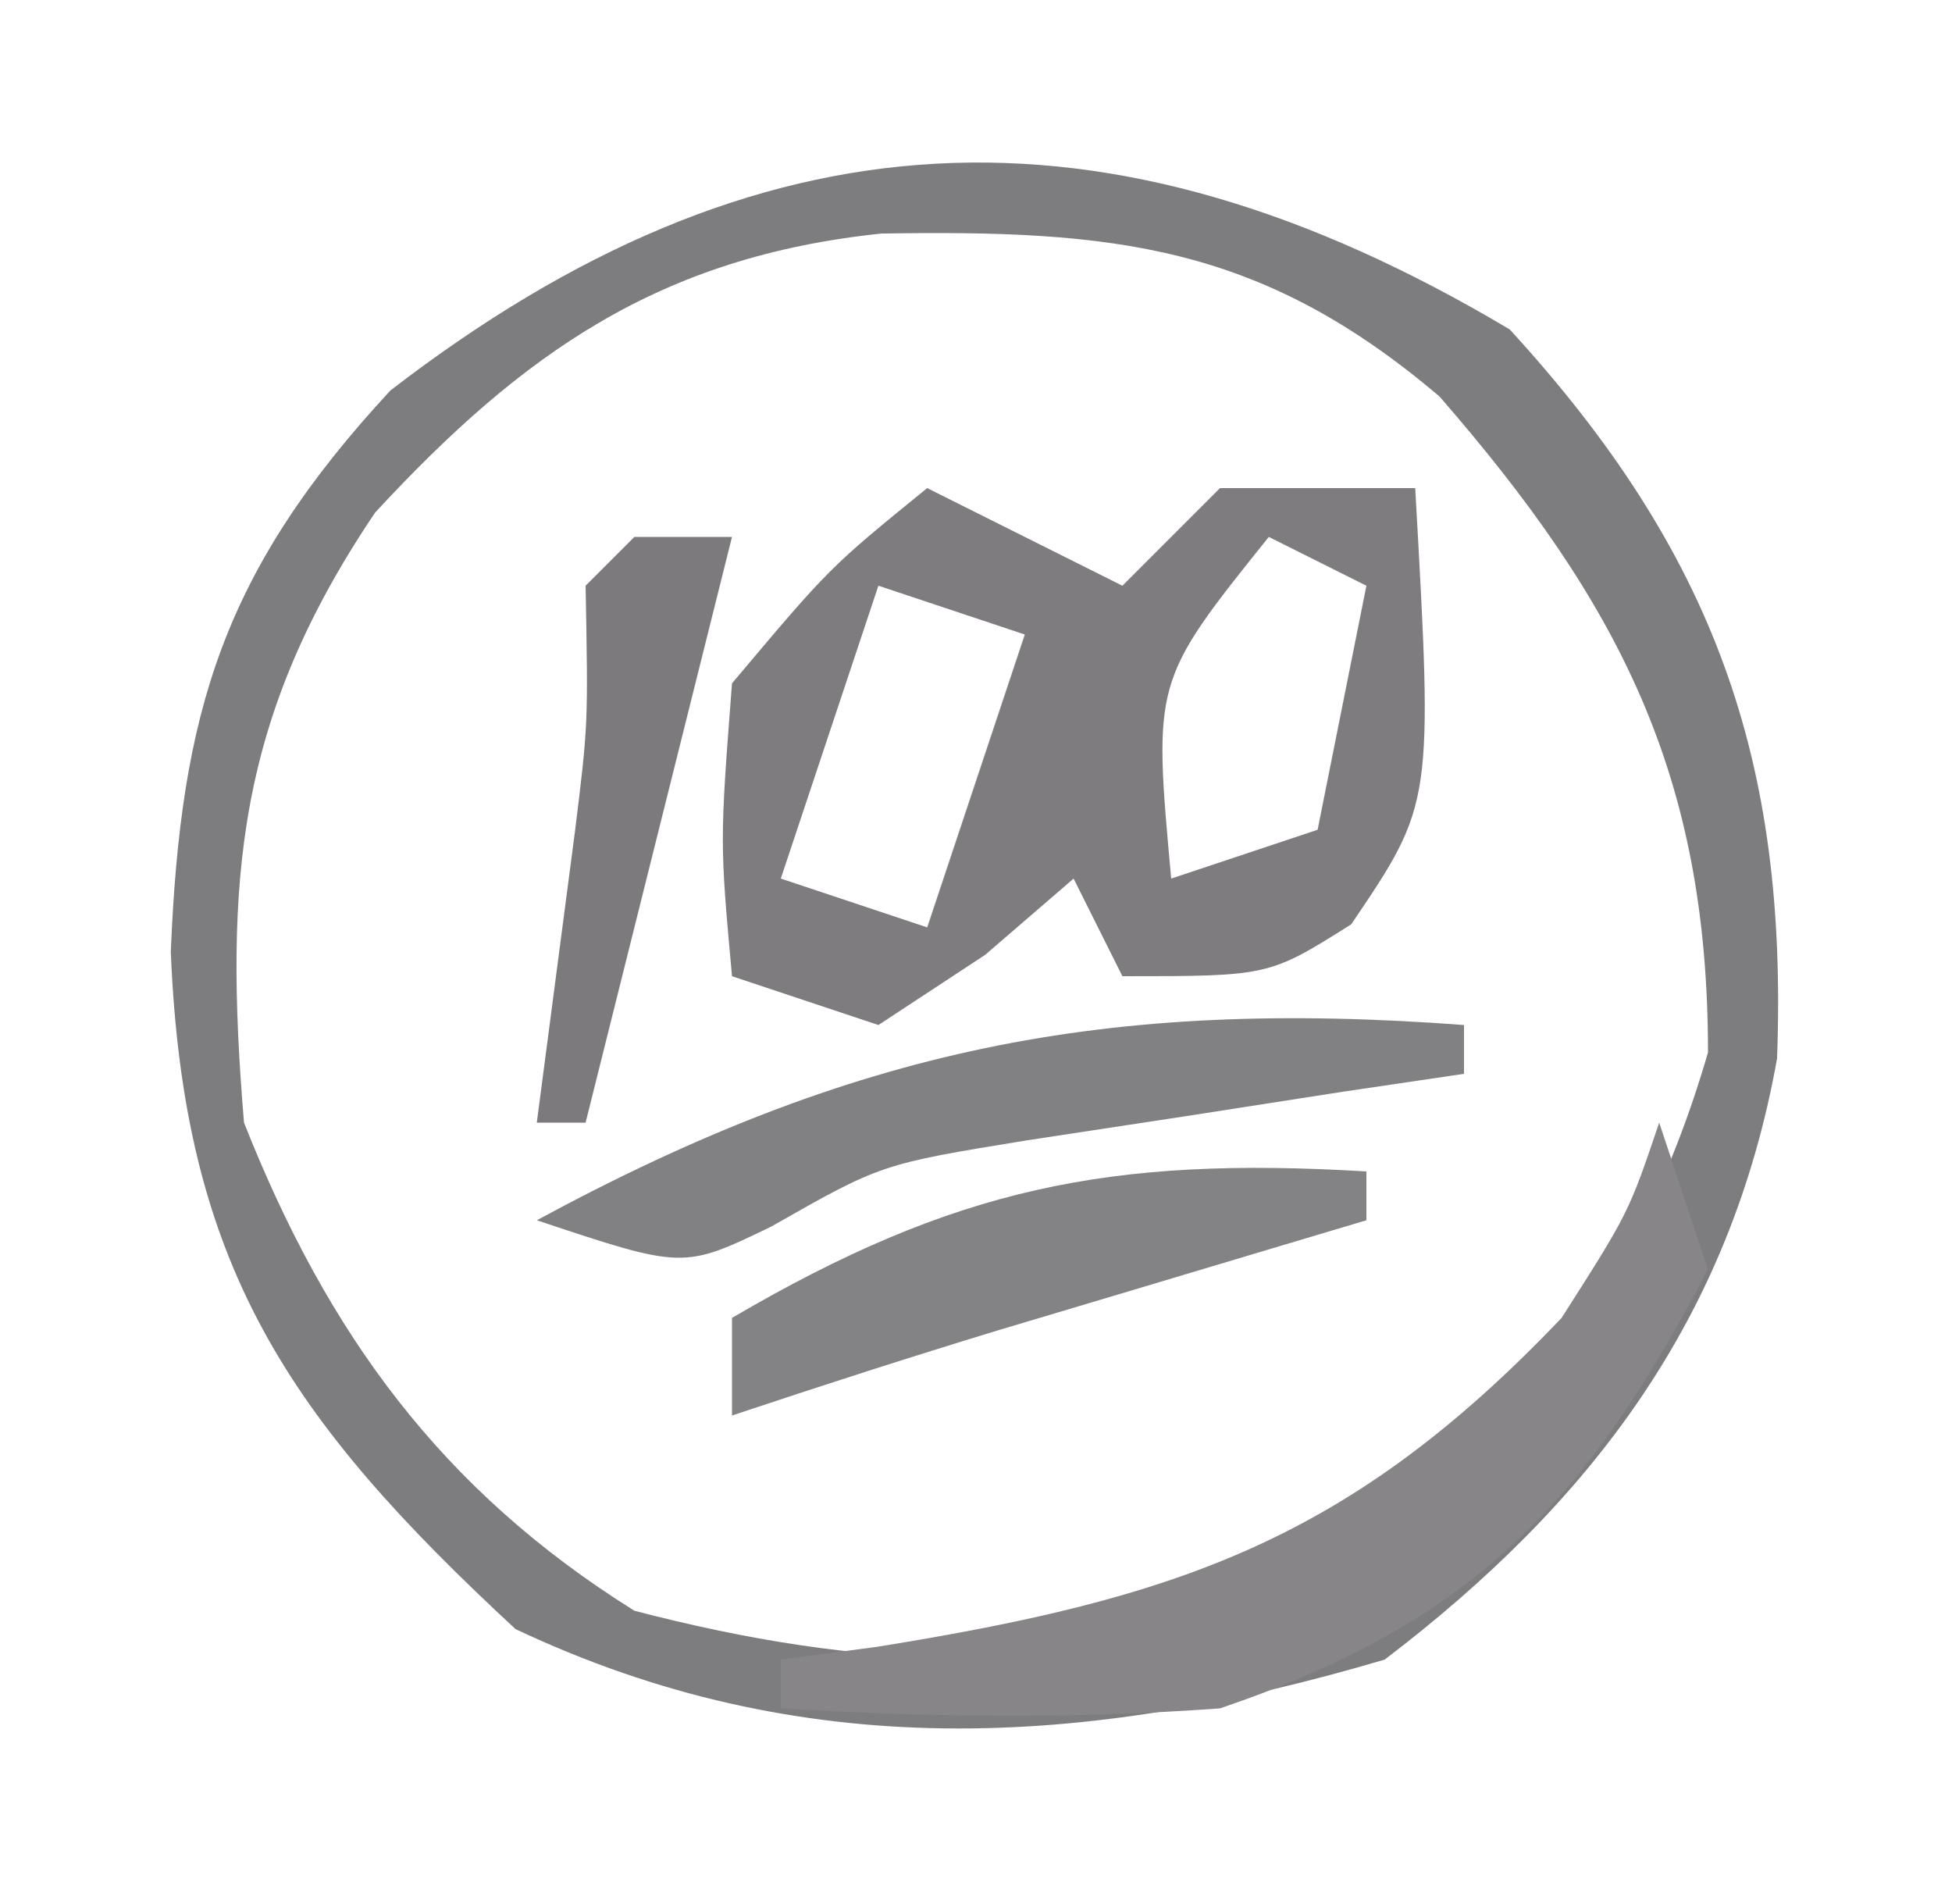
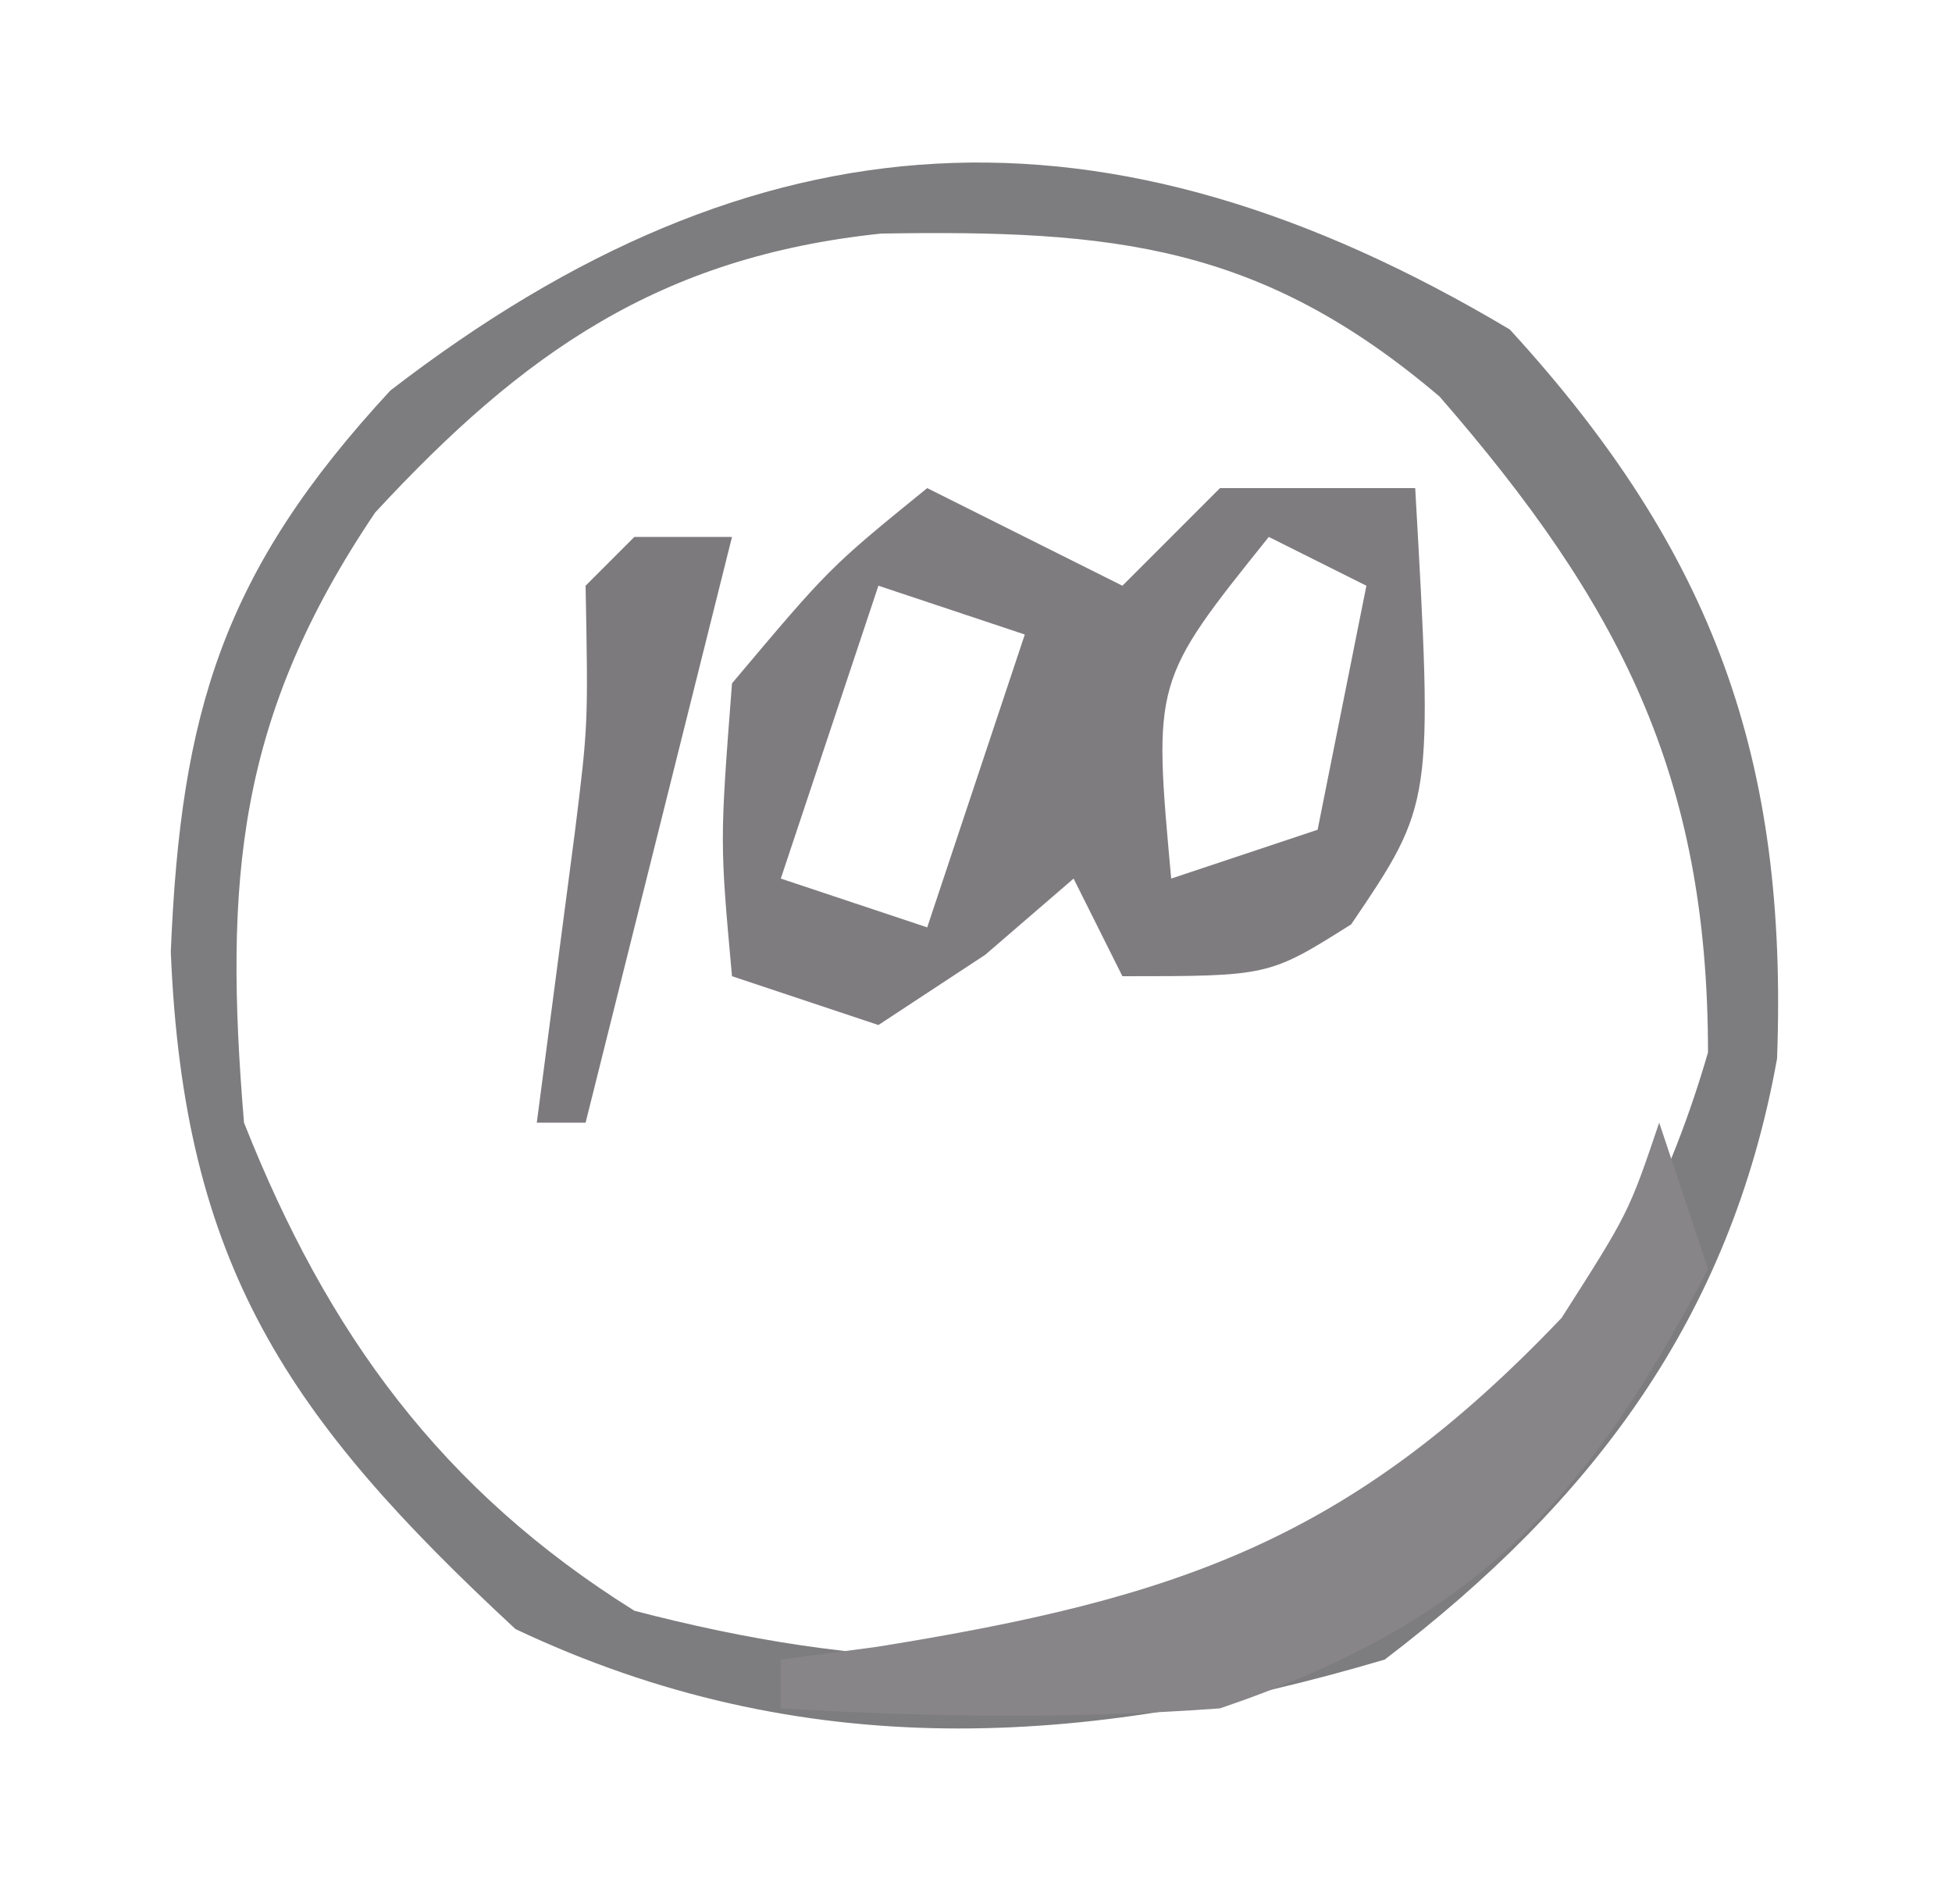
<svg xmlns="http://www.w3.org/2000/svg" version="1.1" width="40" height="39">
  <path d="M0 0 C4.184 4.565 5.704 8.819 5.477 14.938 C4.522 20.266 1.675 24.022 -2.562 27.25 C-8.713 29.072 -14.512 29.397 -20.375 26.625 C-25.046 22.296 -27.176 19.171 -27.438 12.75 C-27.237 7.829 -26.367 4.95 -22.938 1.25 C-15.418 -4.546 -8.274 -4.929 0 0 Z M-23.25 3.75 C-26.079 7.941 -26.352 11.27 -25.938 16.25 C-24.23 20.568 -21.893 23.78 -17.938 26.25 C-13.312 27.456 -9.182 27.649 -4.625 26.188 C-0.215 23.008 2.527 20.092 4.062 14.812 C4.062 9.137 2.251 5.617 -1.438 1.375 C-5.107 -1.744 -8.124 -2.043 -12.879 -1.965 C-17.416 -1.491 -20.219 0.473 -23.25 3.75 Z " fill="#7D7C7E" transform="translate(30.938,6.75)" />
  <path d="M0 0 C1.32 0.66 2.64 1.32 4 2 C4.66 1.34 5.32 0.68 6 0 C7.32 0 8.64 0 10 0 C10.366 6.46 10.366 6.46 8.688 8.938 C7 10 7 10 4 10 C3.67 9.34 3.34 8.68 3 8 C2.402 8.516 1.804 9.031 1.188 9.562 C0.466 10.037 -0.256 10.511 -1 11 C-1.99 10.67 -2.98 10.34 -4 10 C-4.25 7.25 -4.25 7.25 -4 4 C-2 1.625 -2 1.625 0 0 Z M7 1 C4.63 3.954 4.63 3.954 5 8 C5.99 7.67 6.98 7.34 8 7 C8.33 5.35 8.66 3.7 9 2 C8.34 1.67 7.68 1.34 7 1 Z M-1 2 C-1.66 3.98 -2.32 5.96 -3 8 C-2.01 8.33 -1.02 8.66 0 9 C0.66 7.02 1.32 5.04 2 3 C1.01 2.67 0.02 2.34 -1 2 Z " fill="#7F7C7F" transform="translate(19,10)" />
  <path d="M0 0 C0.33 0.99 0.66 1.98 1 3 C-1.508 7.815 -3.847 10.25 -9 12 C-12.02 12.222 -14.979 12.181 -18 12 C-18 11.67 -18 11.34 -18 11 C-17.348 10.914 -16.695 10.827 -16.023 10.738 C-9.853 9.746 -6.337 8.553 -2 4 C-0.627 1.85 -0.627 1.85 0 0 Z " fill="#878588" transform="translate(34,23)" />
-   <path d="M0 0 C0 0.33 0 0.66 0 1 C-0.82 1.121 -1.64 1.242 -2.484 1.367 C-3.562 1.535 -4.64 1.702 -5.75 1.875 C-7.351 2.119 -7.351 2.119 -8.984 2.367 C-11.947 2.85 -11.947 2.85 -14.203 4.133 C-16 5 -16 5 -19 4 C-12.512 0.489 -7.352 -0.553 0 0 Z " fill="#818183" transform="translate(30,21)" />
  <path d="M0 0 C0.66 0 1.32 0 2 0 C1.01 3.96 0.02 7.92 -1 12 C-1.33 12 -1.66 12 -2 12 C-1.74 10.014 -1.479 8.029 -1.219 6.043 C-0.947 3.845 -0.947 3.845 -1 1 C-0.67 0.67 -0.34 0.34 0 0 Z " fill="#7C7A7D" transform="translate(13,11)" />
-   <path d="M0 0 C0 0.33 0 0.66 0 1 C-0.687 1.205 -1.374 1.41 -2.082 1.621 C-2.983 1.891 -3.884 2.16 -4.812 2.438 C-6.152 2.838 -6.152 2.838 -7.52 3.246 C-9.355 3.804 -11.18 4.393 -13 5 C-13 4.34 -13 3.68 -13 3 C-8.446 0.334 -5.261 -0.316 0 0 Z " fill="#838284" transform="translate(28,24)" />
</svg>